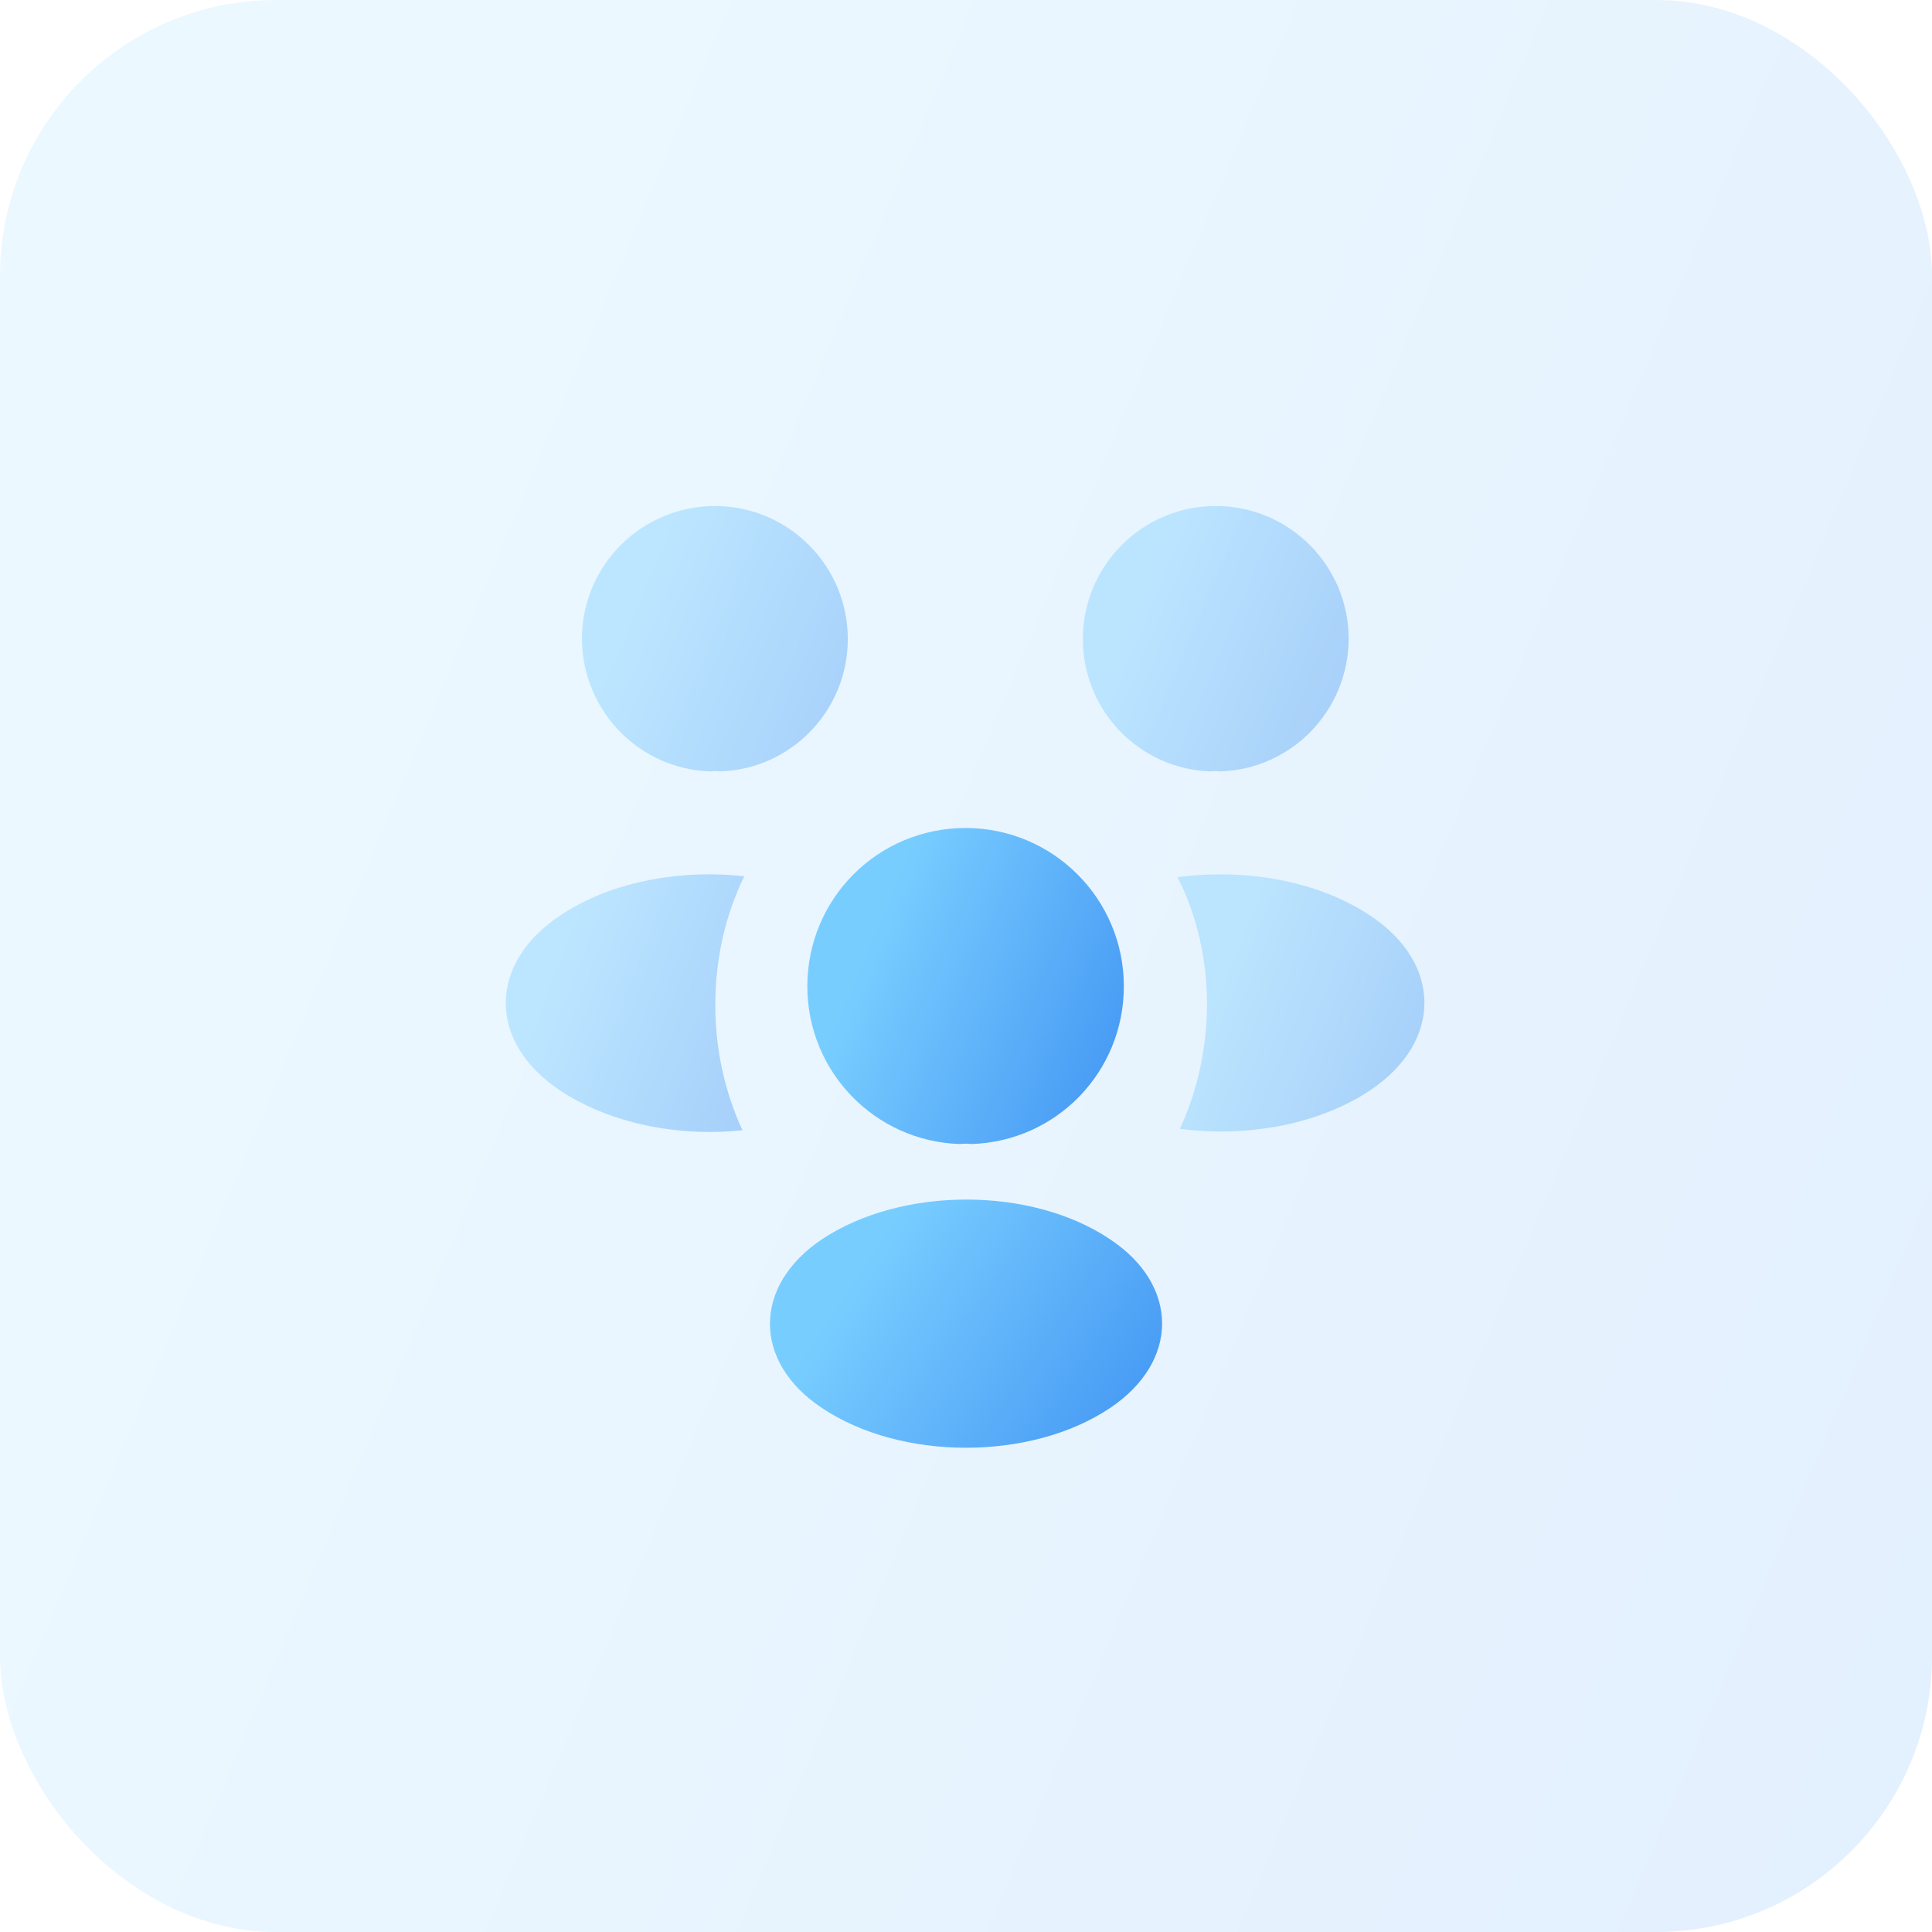
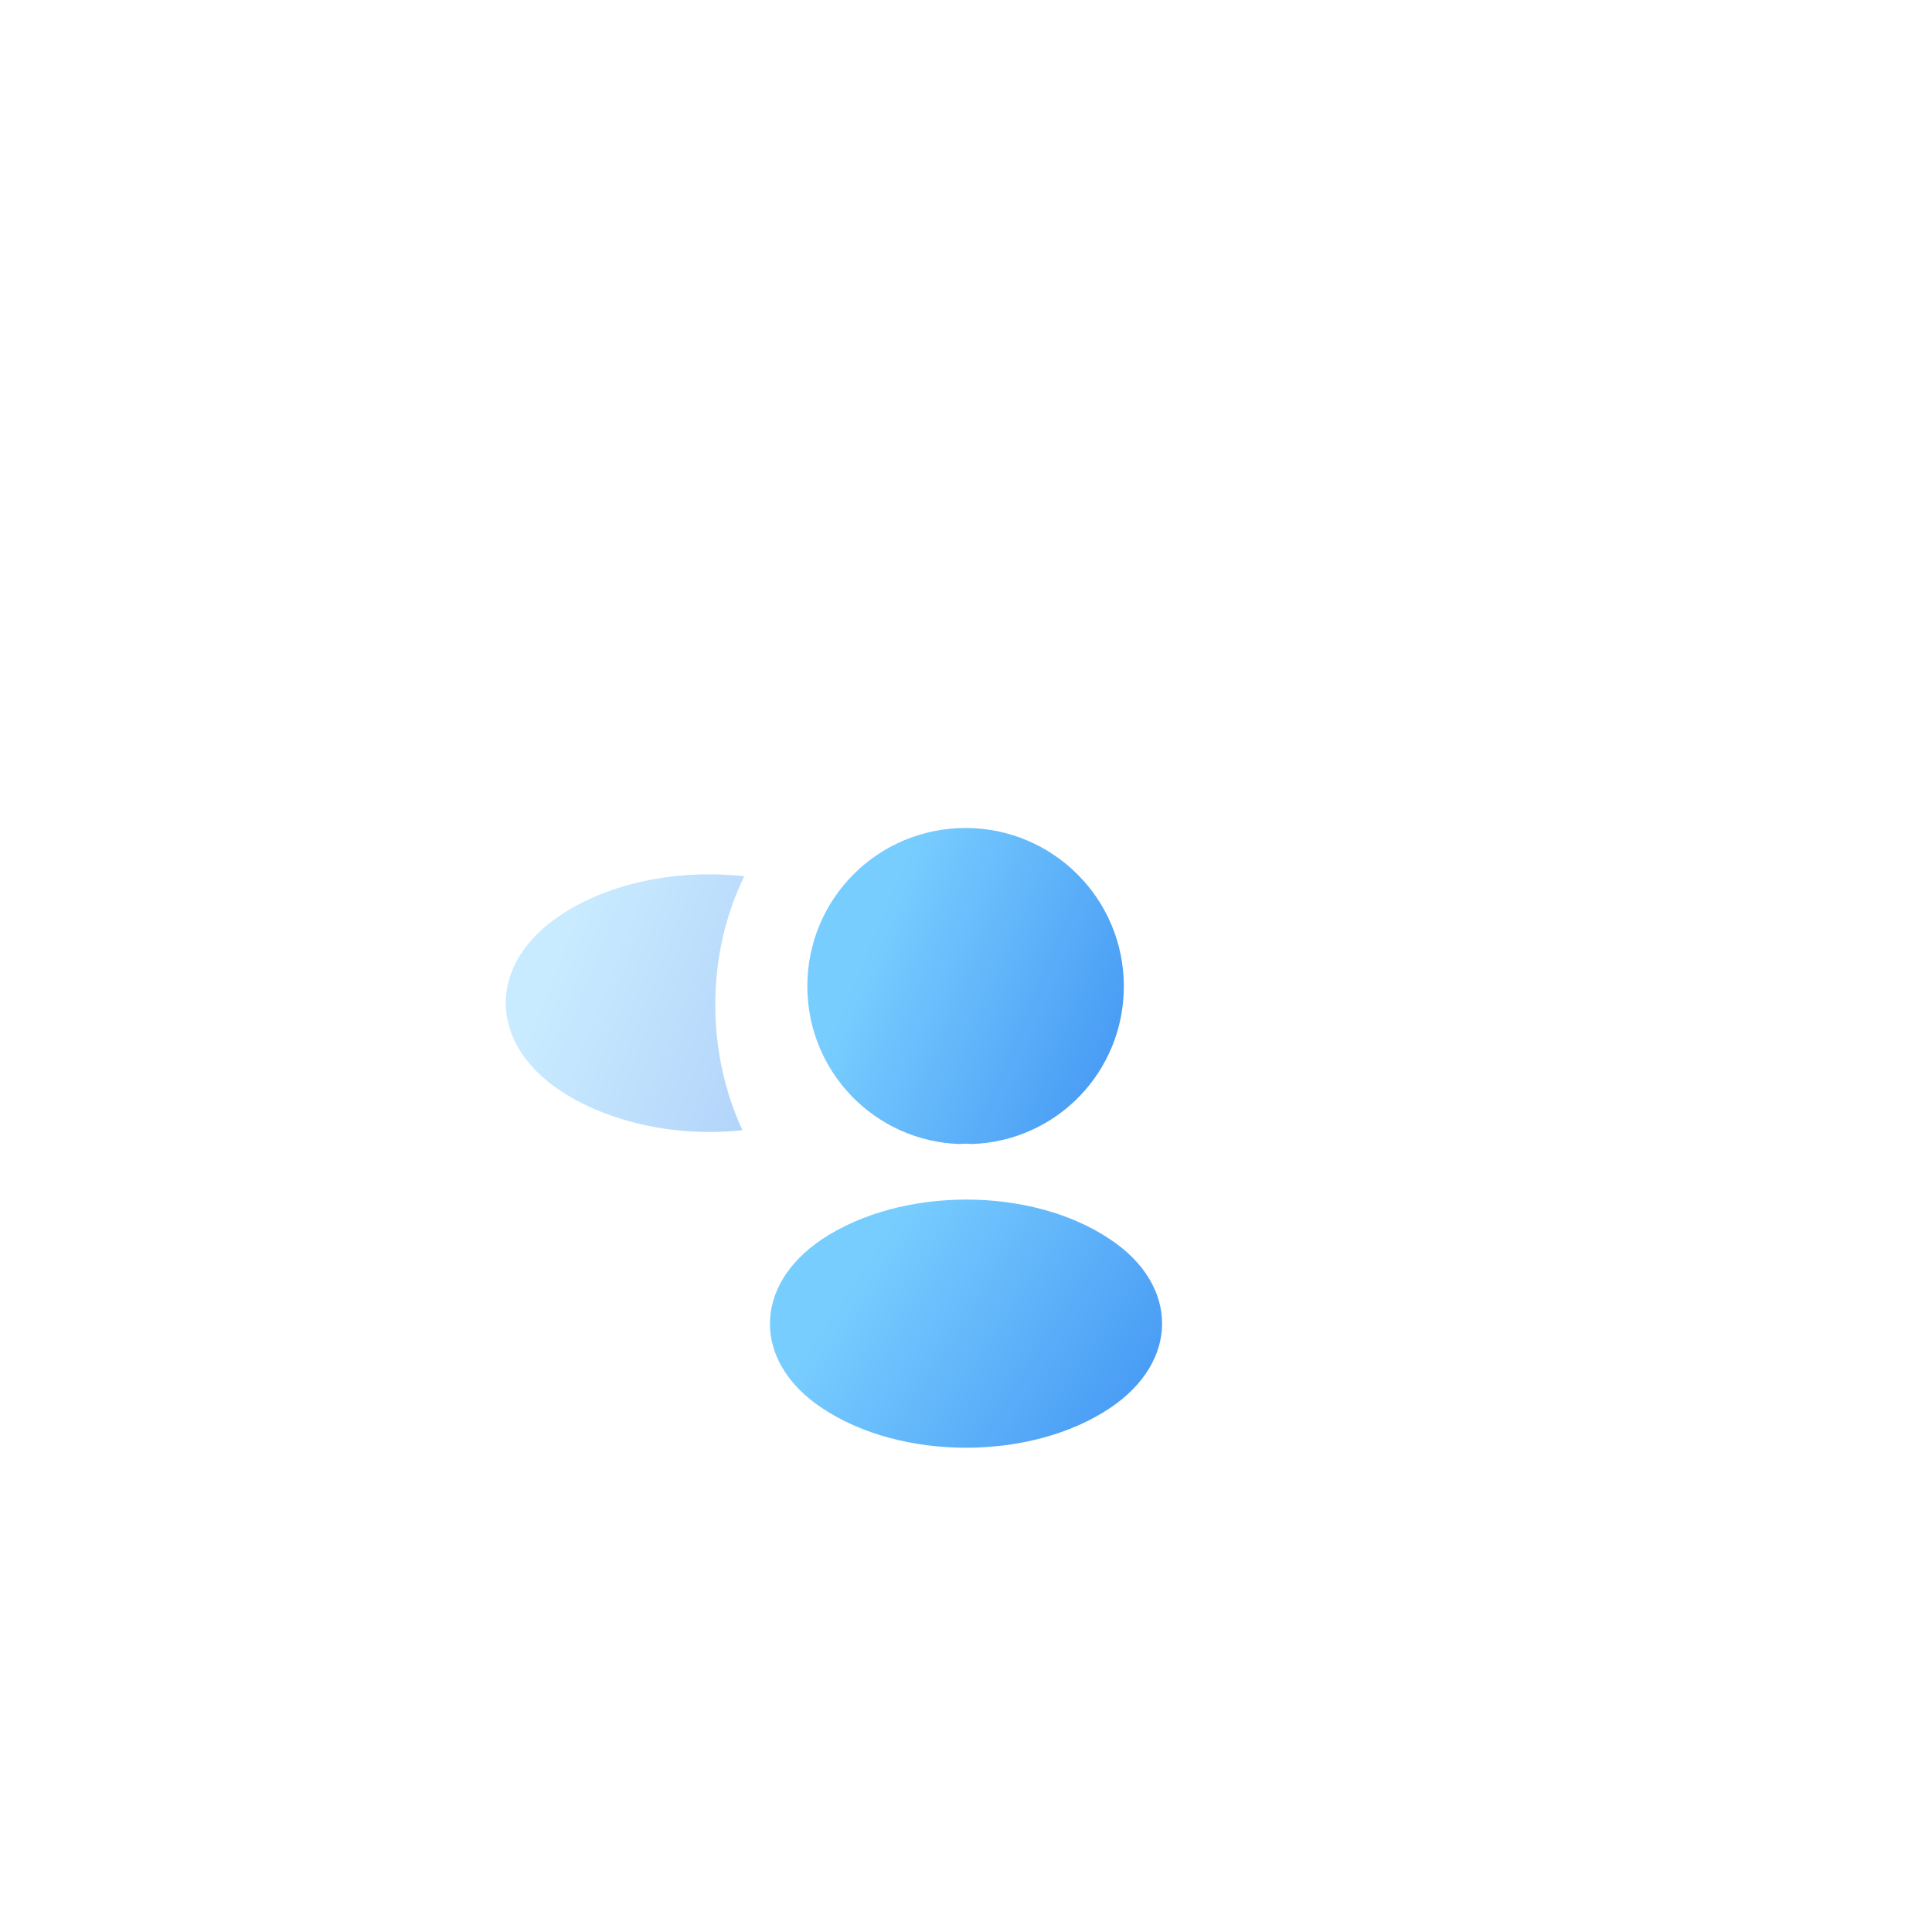
<svg xmlns="http://www.w3.org/2000/svg" width="56" height="56" viewBox="0 0 56 56" fill="none">
-   <rect width="56" height="56" rx="8" fill="url(#paint0_linear_2360_909)" fill-opacity="0.15" />
-   <path opacity="0.4" d="M35.372 22.36C35.279 22.347 35.186 22.347 35.092 22.36C33.026 22.293 31.386 20.6 31.386 18.52C31.386 16.4 33.106 14.667 35.239 14.667C37.359 14.667 39.092 16.387 39.092 18.52C39.079 20.6 37.439 22.293 35.372 22.36Z" fill="url(#paint1_linear_2360_909)" />
-   <path opacity="0.4" d="M39.719 31.6C38.226 32.6 36.133 32.973 34.2 32.72C34.706 31.627 34.973 30.413 34.986 29.133C34.986 27.8 34.693 26.533 34.133 25.427C36.106 25.16 38.2 25.533 39.706 26.533C41.813 27.92 41.813 30.2 39.719 31.6Z" fill="url(#paint2_linear_2360_909)" />
-   <path opacity="0.4" d="M20.587 22.36C20.68 22.347 20.774 22.347 20.867 22.36C22.934 22.293 24.574 20.6 24.574 18.52C24.574 16.4 22.854 14.667 20.721 14.667C18.601 14.667 16.867 16.387 16.867 18.52C16.881 20.6 18.52 22.293 20.587 22.36Z" fill="url(#paint3_linear_2360_909)" />
  <path opacity="0.4" d="M20.733 29.133C20.733 30.427 21.012 31.653 21.519 32.76C19.639 32.96 17.679 32.56 16.239 31.613C14.133 30.213 14.133 27.933 16.239 26.533C17.666 25.573 19.679 25.187 21.573 25.4C21.026 26.52 20.733 27.787 20.733 29.133Z" fill="url(#paint4_linear_2360_909)" />
  <path d="M28.161 33.16C28.055 33.147 27.935 33.147 27.815 33.16C25.361 33.08 23.401 31.067 23.401 28.587C23.401 26.053 25.441 24 27.988 24C30.521 24 32.575 26.053 32.575 28.587C32.575 31.067 30.628 33.08 28.161 33.16Z" fill="url(#paint5_linear_2360_909)" />
  <path d="M23.827 35.92C21.814 37.267 21.814 39.48 23.827 40.813C26.121 42.347 29.881 42.347 32.174 40.813C34.187 39.467 34.187 37.253 32.174 35.92C29.894 34.387 26.134 34.387 23.827 35.92Z" fill="url(#paint6_linear_2360_909)" />
  <defs>
    <linearGradient id="paint0_linear_2360_909" x1="16.375" y1="7.344" x2="99.727" y2="42.411" gradientUnits="userSpaceOnUse">
      <stop stop-color="#78cdff" />
      <stop offset="1" stop-color="#1E70EB" />
    </linearGradient>
    <linearGradient id="paint1_linear_2360_909" x1="33.639" y1="15.676" x2="45.104" y2="20.507" gradientUnits="userSpaceOnUse">
      <stop stop-color="#78cdff" />
      <stop offset="1" stop-color="#1E70EB" />
    </linearGradient>
    <linearGradient id="paint2_linear_2360_909" x1="36.225" y1="26.321" x2="47.002" y2="30.673" gradientUnits="userSpaceOnUse">
      <stop stop-color="#78cdff" />
      <stop offset="1" stop-color="#1E70EB" />
    </linearGradient>
    <linearGradient id="paint3_linear_2360_909" x1="19.121" y1="15.676" x2="30.585" y2="20.507" gradientUnits="userSpaceOnUse">
      <stop stop-color="#78cdff" />
      <stop offset="1" stop-color="#1E70EB" />
    </linearGradient>
    <linearGradient id="paint4_linear_2360_909" x1="16.681" y1="26.322" x2="27.197" y2="30.418" gradientUnits="userSpaceOnUse">
      <stop stop-color="#78cdff" />
      <stop offset="1" stop-color="#1E70EB" />
    </linearGradient>
    <linearGradient id="paint5_linear_2360_909" x1="26.084" y1="25.201" x2="39.732" y2="30.951" gradientUnits="userSpaceOnUse">
      <stop stop-color="#78cdff" />
      <stop offset="1" stop-color="#1E70EB" />
    </linearGradient>
    <linearGradient id="paint6_linear_2360_909" x1="25.641" y1="35.713" x2="39.451" y2="44.894" gradientUnits="userSpaceOnUse">
      <stop stop-color="#78cdff" />
      <stop offset="1" stop-color="#1E70EB" />
    </linearGradient>
  </defs>
</svg>